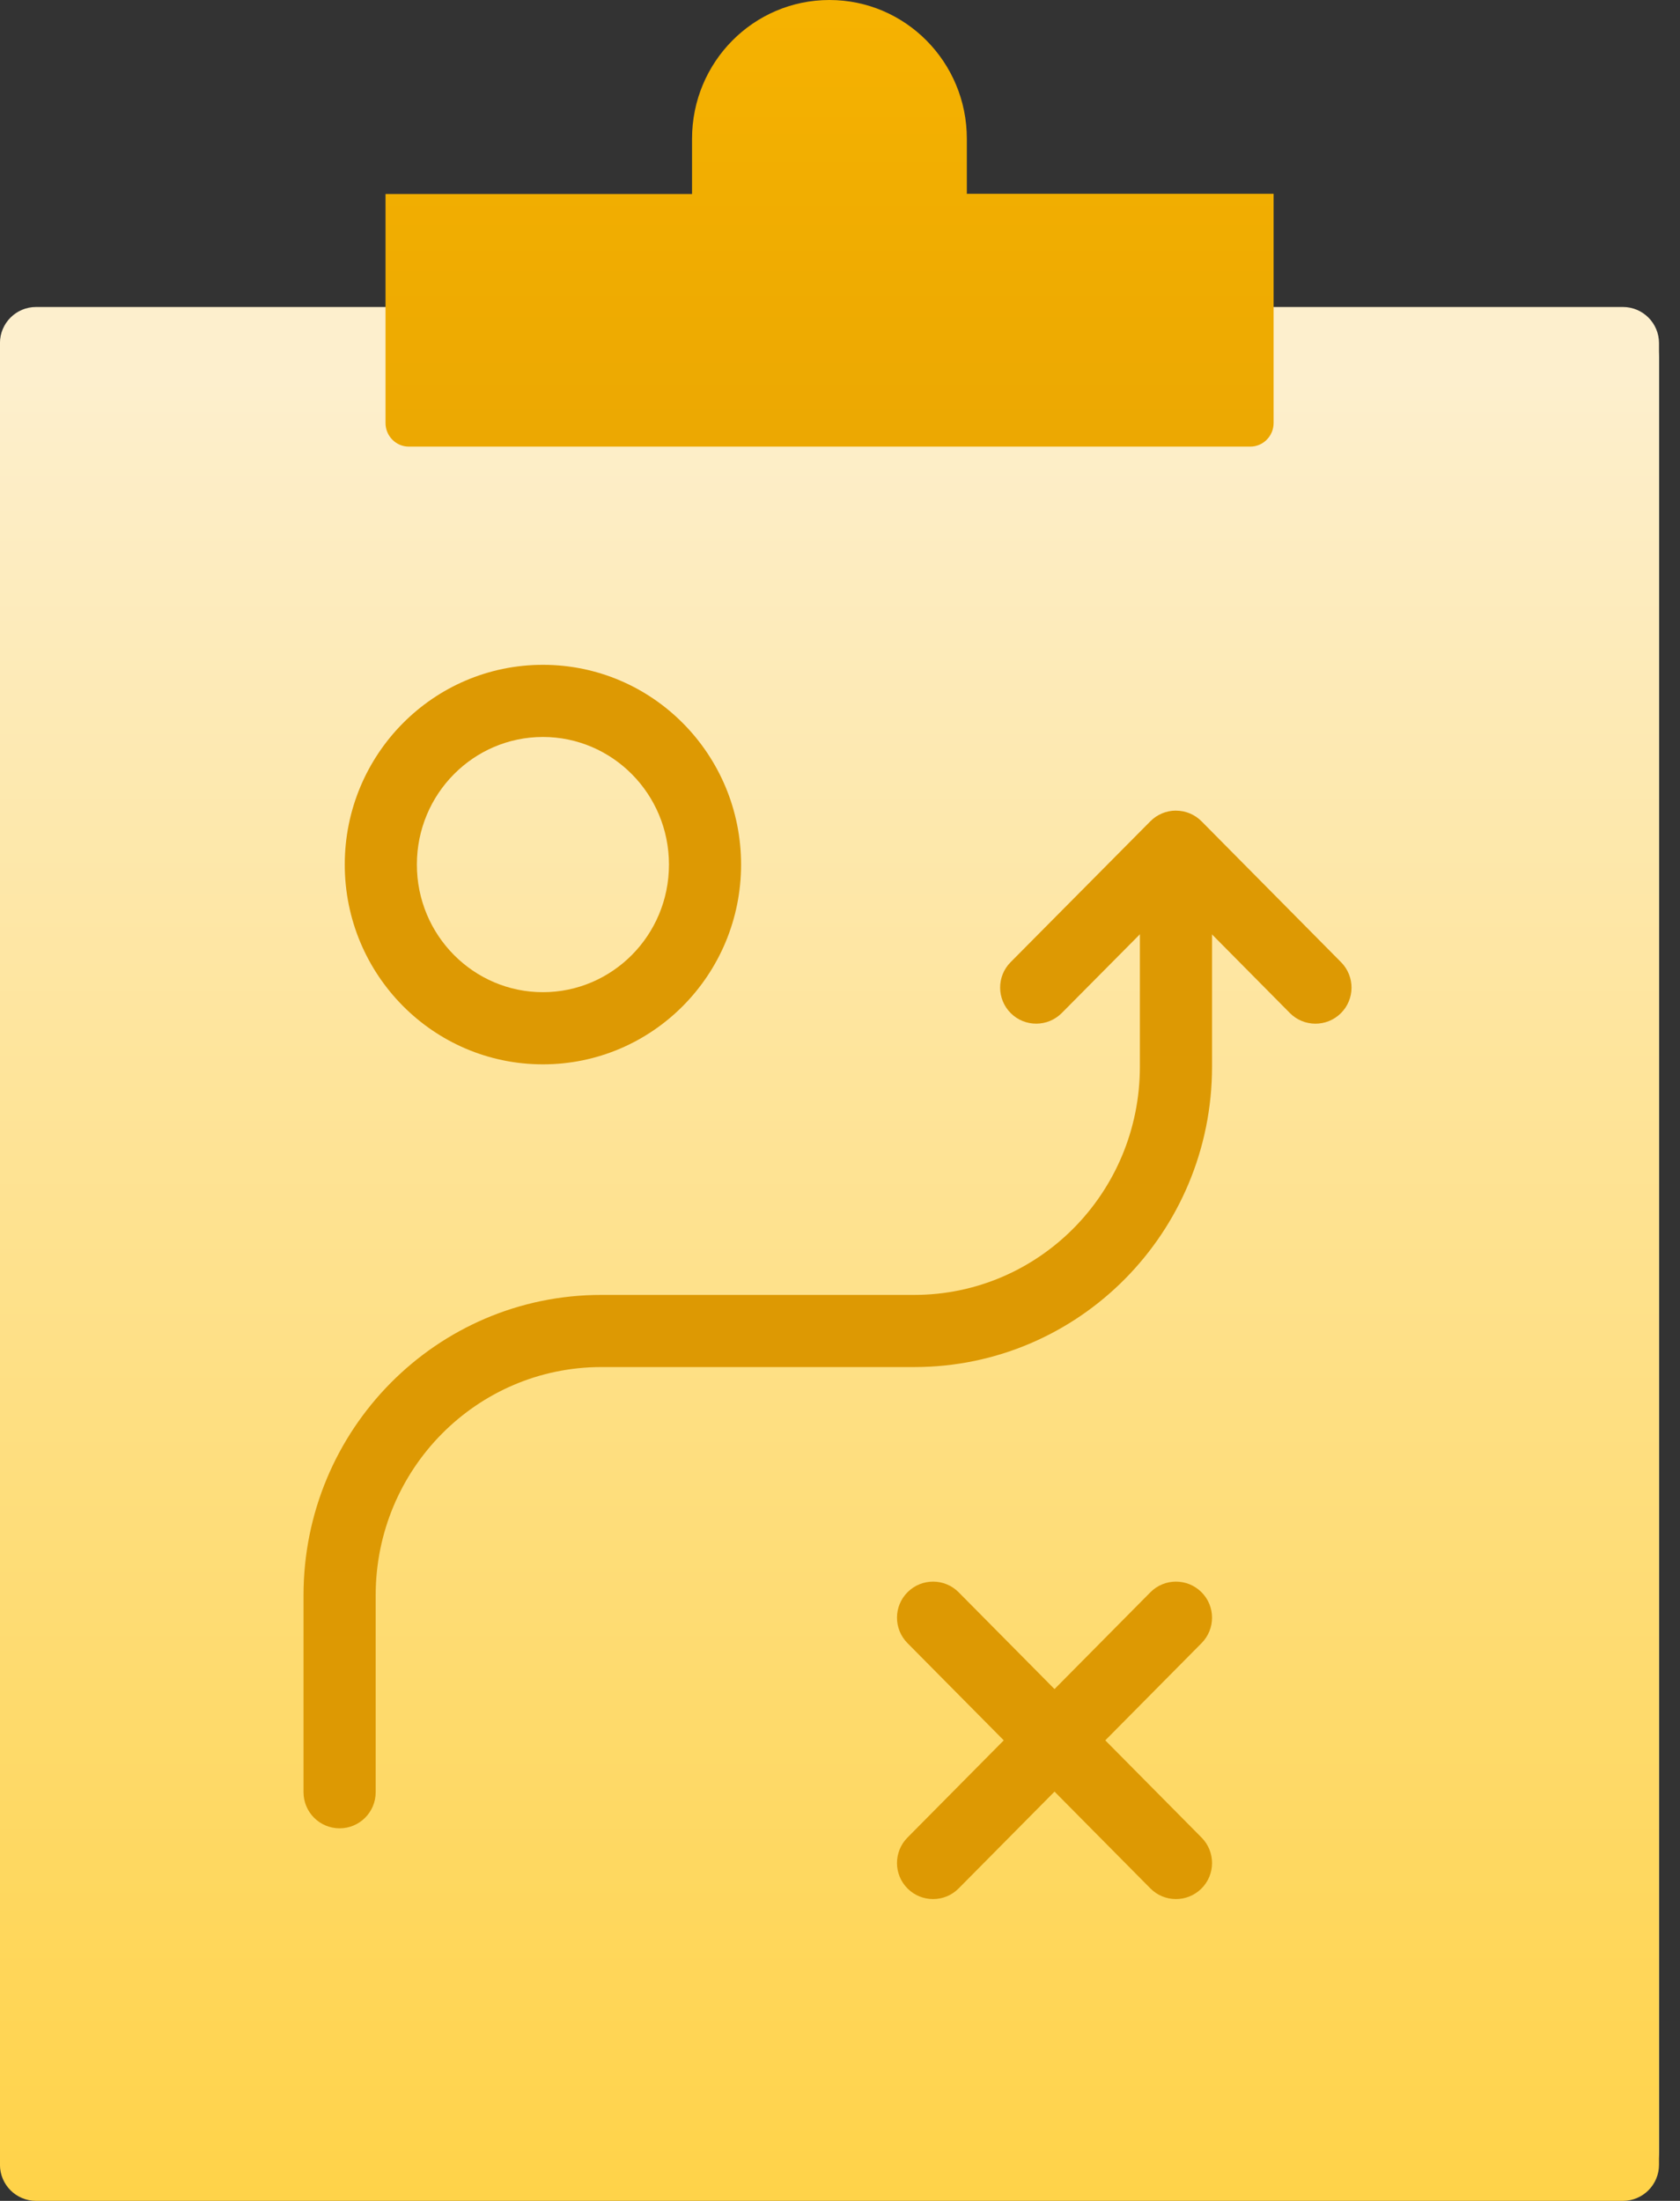
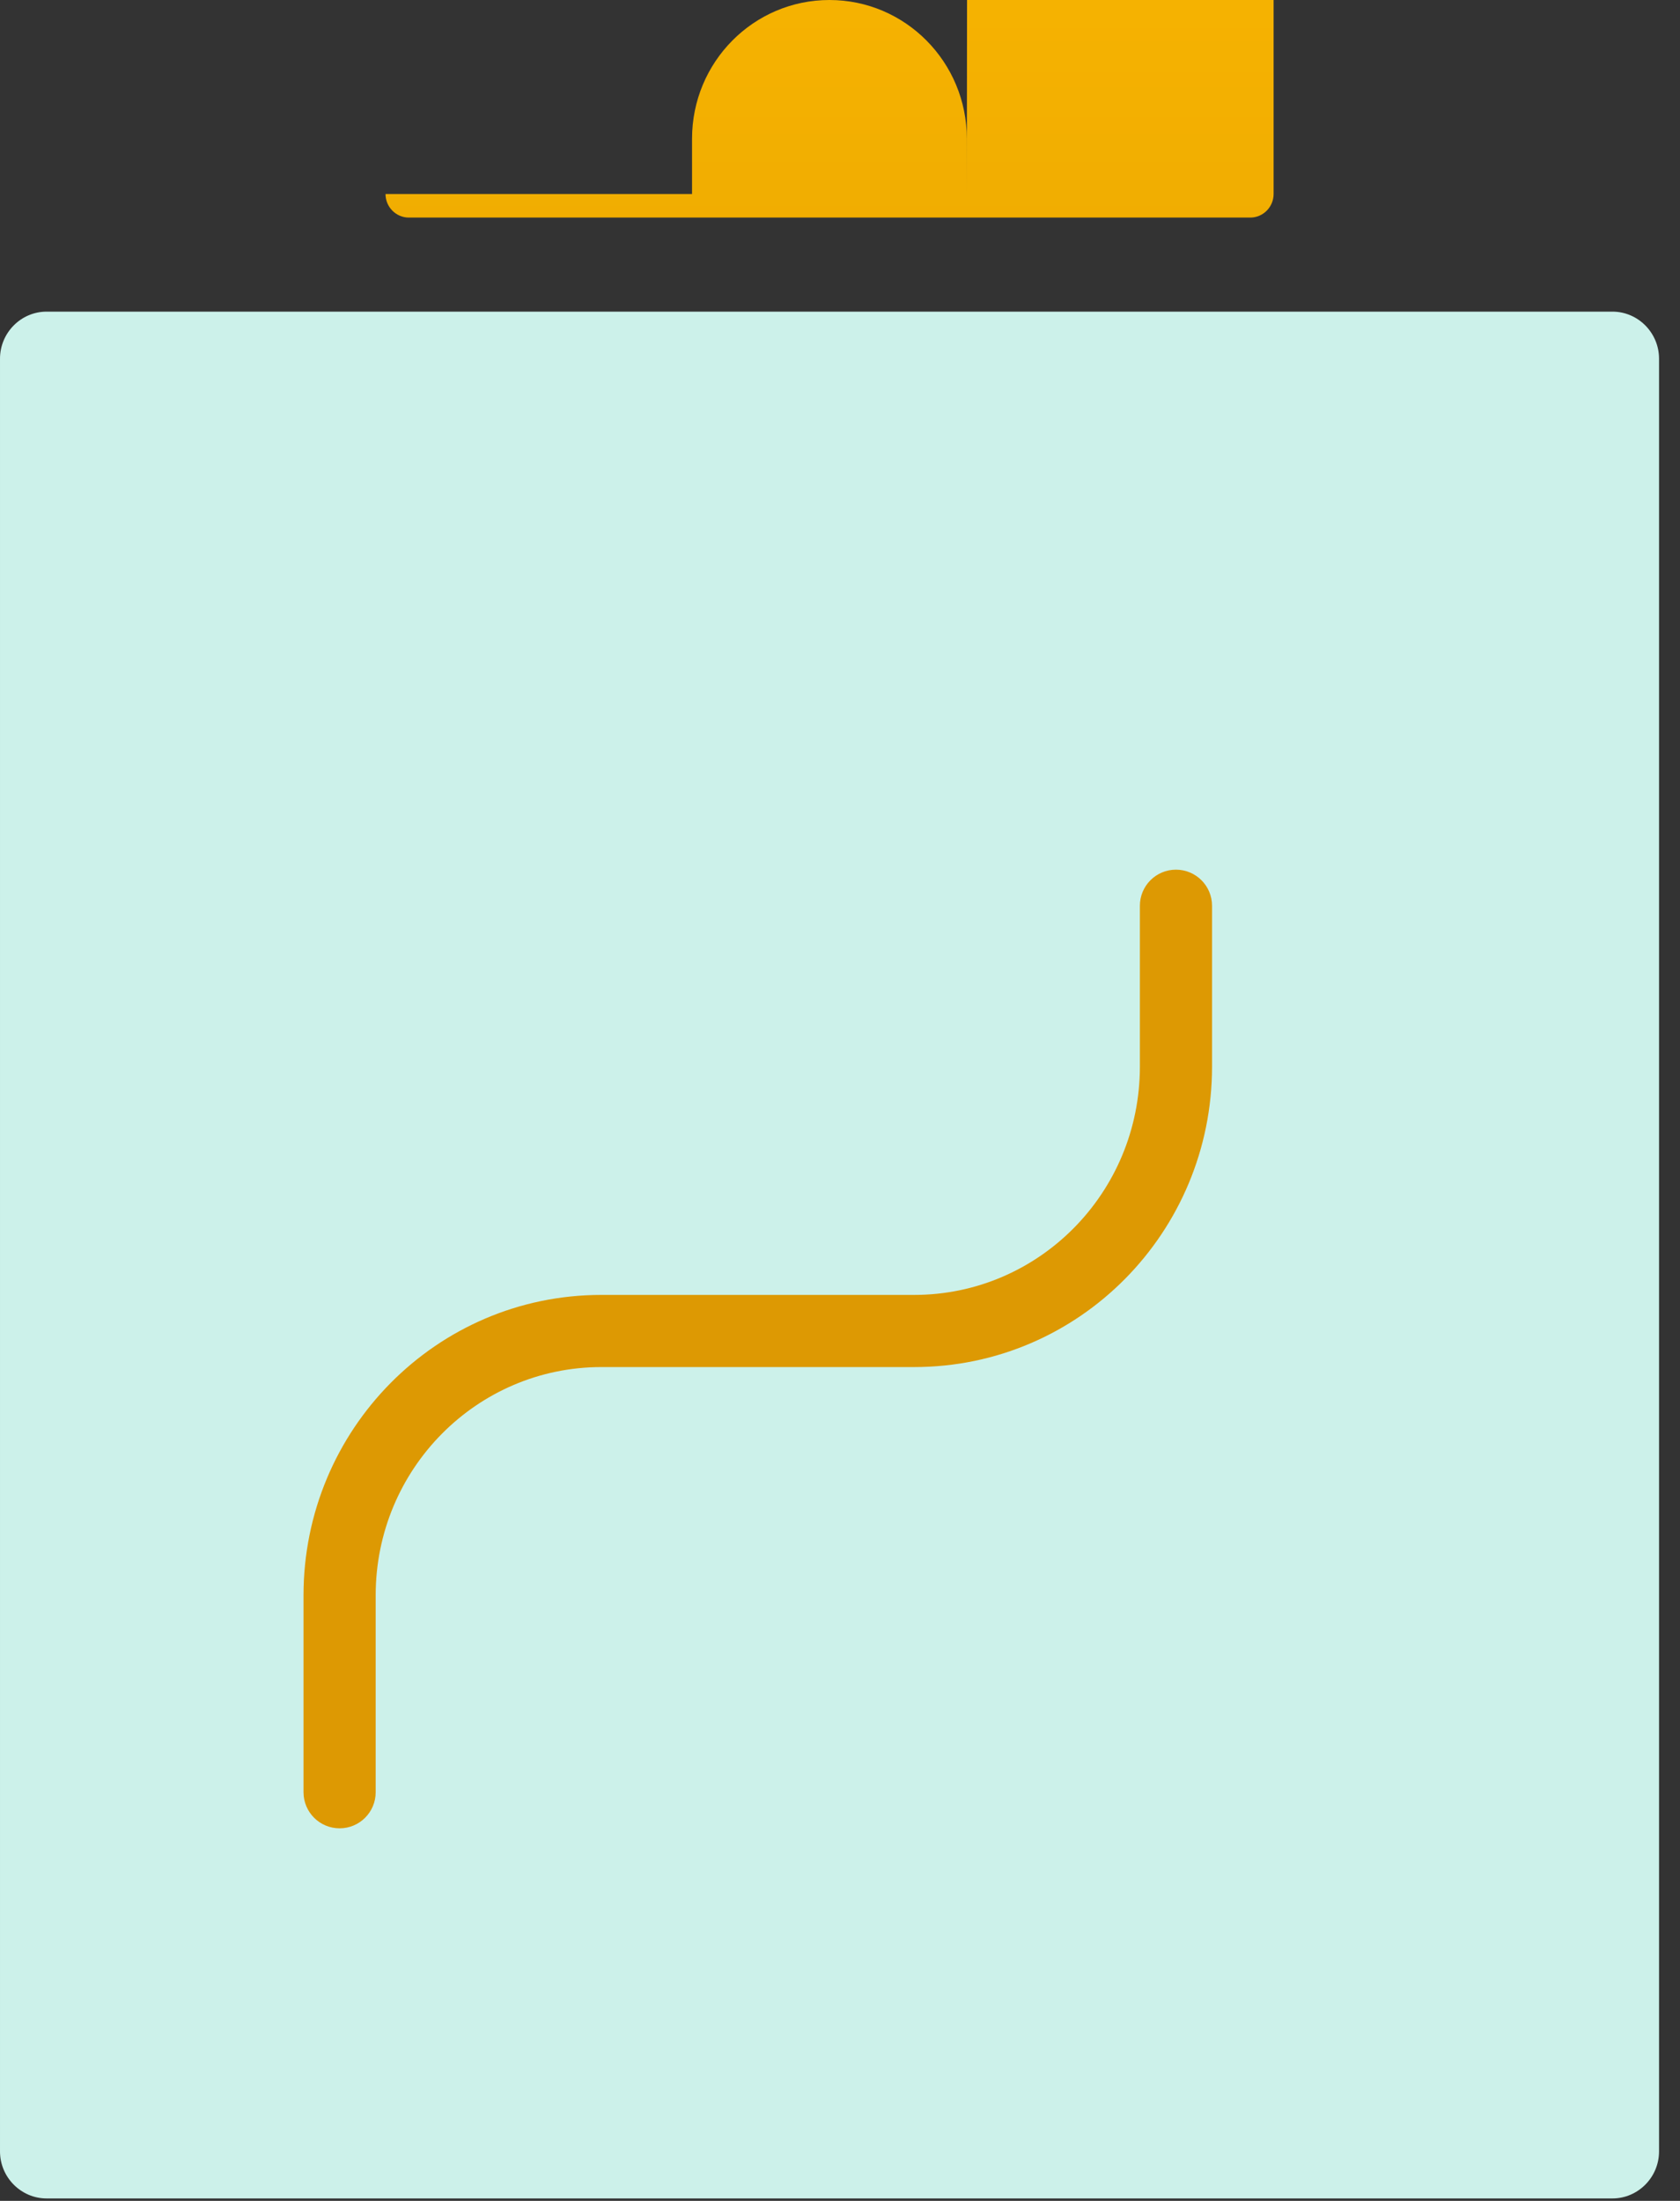
<svg xmlns="http://www.w3.org/2000/svg" fill="none" height="55" viewBox="0 0 42 55" width="42">
  <rect x="0" y="0" width="42" height="55" fill="#333333" stroke="none" />
  <linearGradient id="a" gradientUnits="userSpaceOnUse" x1="21" x2="21" y1="81.5" y2="9.5">
    <stop offset="0" stop-color="#ffbc00" />
    <stop offset=".285" stop-color="#ffcf37" />
    <stop offset="1" stop-color="#fdefcd" />
  </linearGradient>
  <linearGradient id="b" gradientUnits="userSpaceOnUse" x1="21" x2="21" y1="-11" y2="28">
    <stop offset="0" stop-color="#ffbc00" />
    <stop offset="1" stop-color="#dd9903" />
  </linearGradient>
  <path d="m31.839 7.788h8.472c.64 0 1.165.529 1.165 1.176v44.8c0 .646-.524 1.175-1.165 1.175h-39.146c-.641 0-1.165-.529-1.165-1.175v-44.8c0-.647.524-1.176 1.165-1.176h7.89" fill="#ccf1ea" />
-   <path d="m41.475 54.098c0 .498-.404.902-.902.902h-39.672c-.498 0-.902-.404-.902-.902l0-45.524c0-.498.404-.902.902-.902h39.672c.498 0 .902.404.902.902z" fill="url(#a)" />
  <g clip-rule="evenodd" fill="#dd9903" fill-rule="evenodd">
    <path d="m29.399 21.733c.498 0 .902.404.902.902v4.02c0 4.14-3.325 7.508-7.446 7.508h-7.82c-3.11 0-5.643 2.545-5.643 5.705v4.92c0 .498-.404.902-.902.902-.498 0-.902-.404-.902-.902v-4.92c0-4.14 3.325-7.508 7.446-7.508h7.82c3.11 0 5.643-2.545 5.643-5.705v-4.02c0-.498.404-.902.902-.902z" />
-     <path d="m22.692 39.786c.354-.35.925-.348 1.275.006l6.073 6.13c.35.354.348.925-.006 1.275-.354.35-.925.348-1.275-.006l-6.073-6.13c-.35-.354-.348-.925.006-1.275z" />
-     <path d="m30.034 39.786c.354.35.356.921.006 1.275l-6.073 6.13c-.35.354-.921.356-1.275.006-.354-.35-.356-.921-.006-1.275l6.073-6.13c.35-.354.921-.356 1.275-.006z" />
-     <path d="m13.573 18.417c-1.732 0-3.151 1.42-3.151 3.189s1.419 3.189 3.151 3.189 3.151-1.42 3.151-3.189-1.419-3.189-3.151-3.189zm-4.954 3.189c0-2.749 2.21-4.992 4.954-4.992s4.954 2.243 4.954 4.992-2.21 4.992-4.954 4.992-4.954-2.243-4.954-4.992z" />
-     <path d="m29.399 20.258c.24 0.0.471.096.64.267l3.488 3.521c.35.354.348.925-.006 1.275-.354.35-.925.348-1.275-.006l-2.848-2.875-2.853 2.875c-.351.353-.922.356-1.275.005-.353-.351-.356-.922-.005-1.275l3.494-3.521c.169-.171.4-.267.64-.267z" />
  </g>
-   <path d="m24.171 4.849v-1.381c0-1.916-1.537-3.468-3.435-3.468-1.898 0-3.435 1.552-3.435 3.468v1.381h-7.663v3.103 2.621c0 .323.262.588.582.588h21.038c.32 0 .582-.265.582-.588v-2.621-3.109h-7.663z" fill="url(#b)" />
+   <path d="m24.171 4.849v-1.381c0-1.916-1.537-3.468-3.435-3.468-1.898 0-3.435 1.552-3.435 3.468v1.381h-7.663c0 .323.262.588.582.588h21.038c.32 0 .582-.265.582-.588v-2.621-3.109h-7.663z" fill="url(#b)" />
</svg>